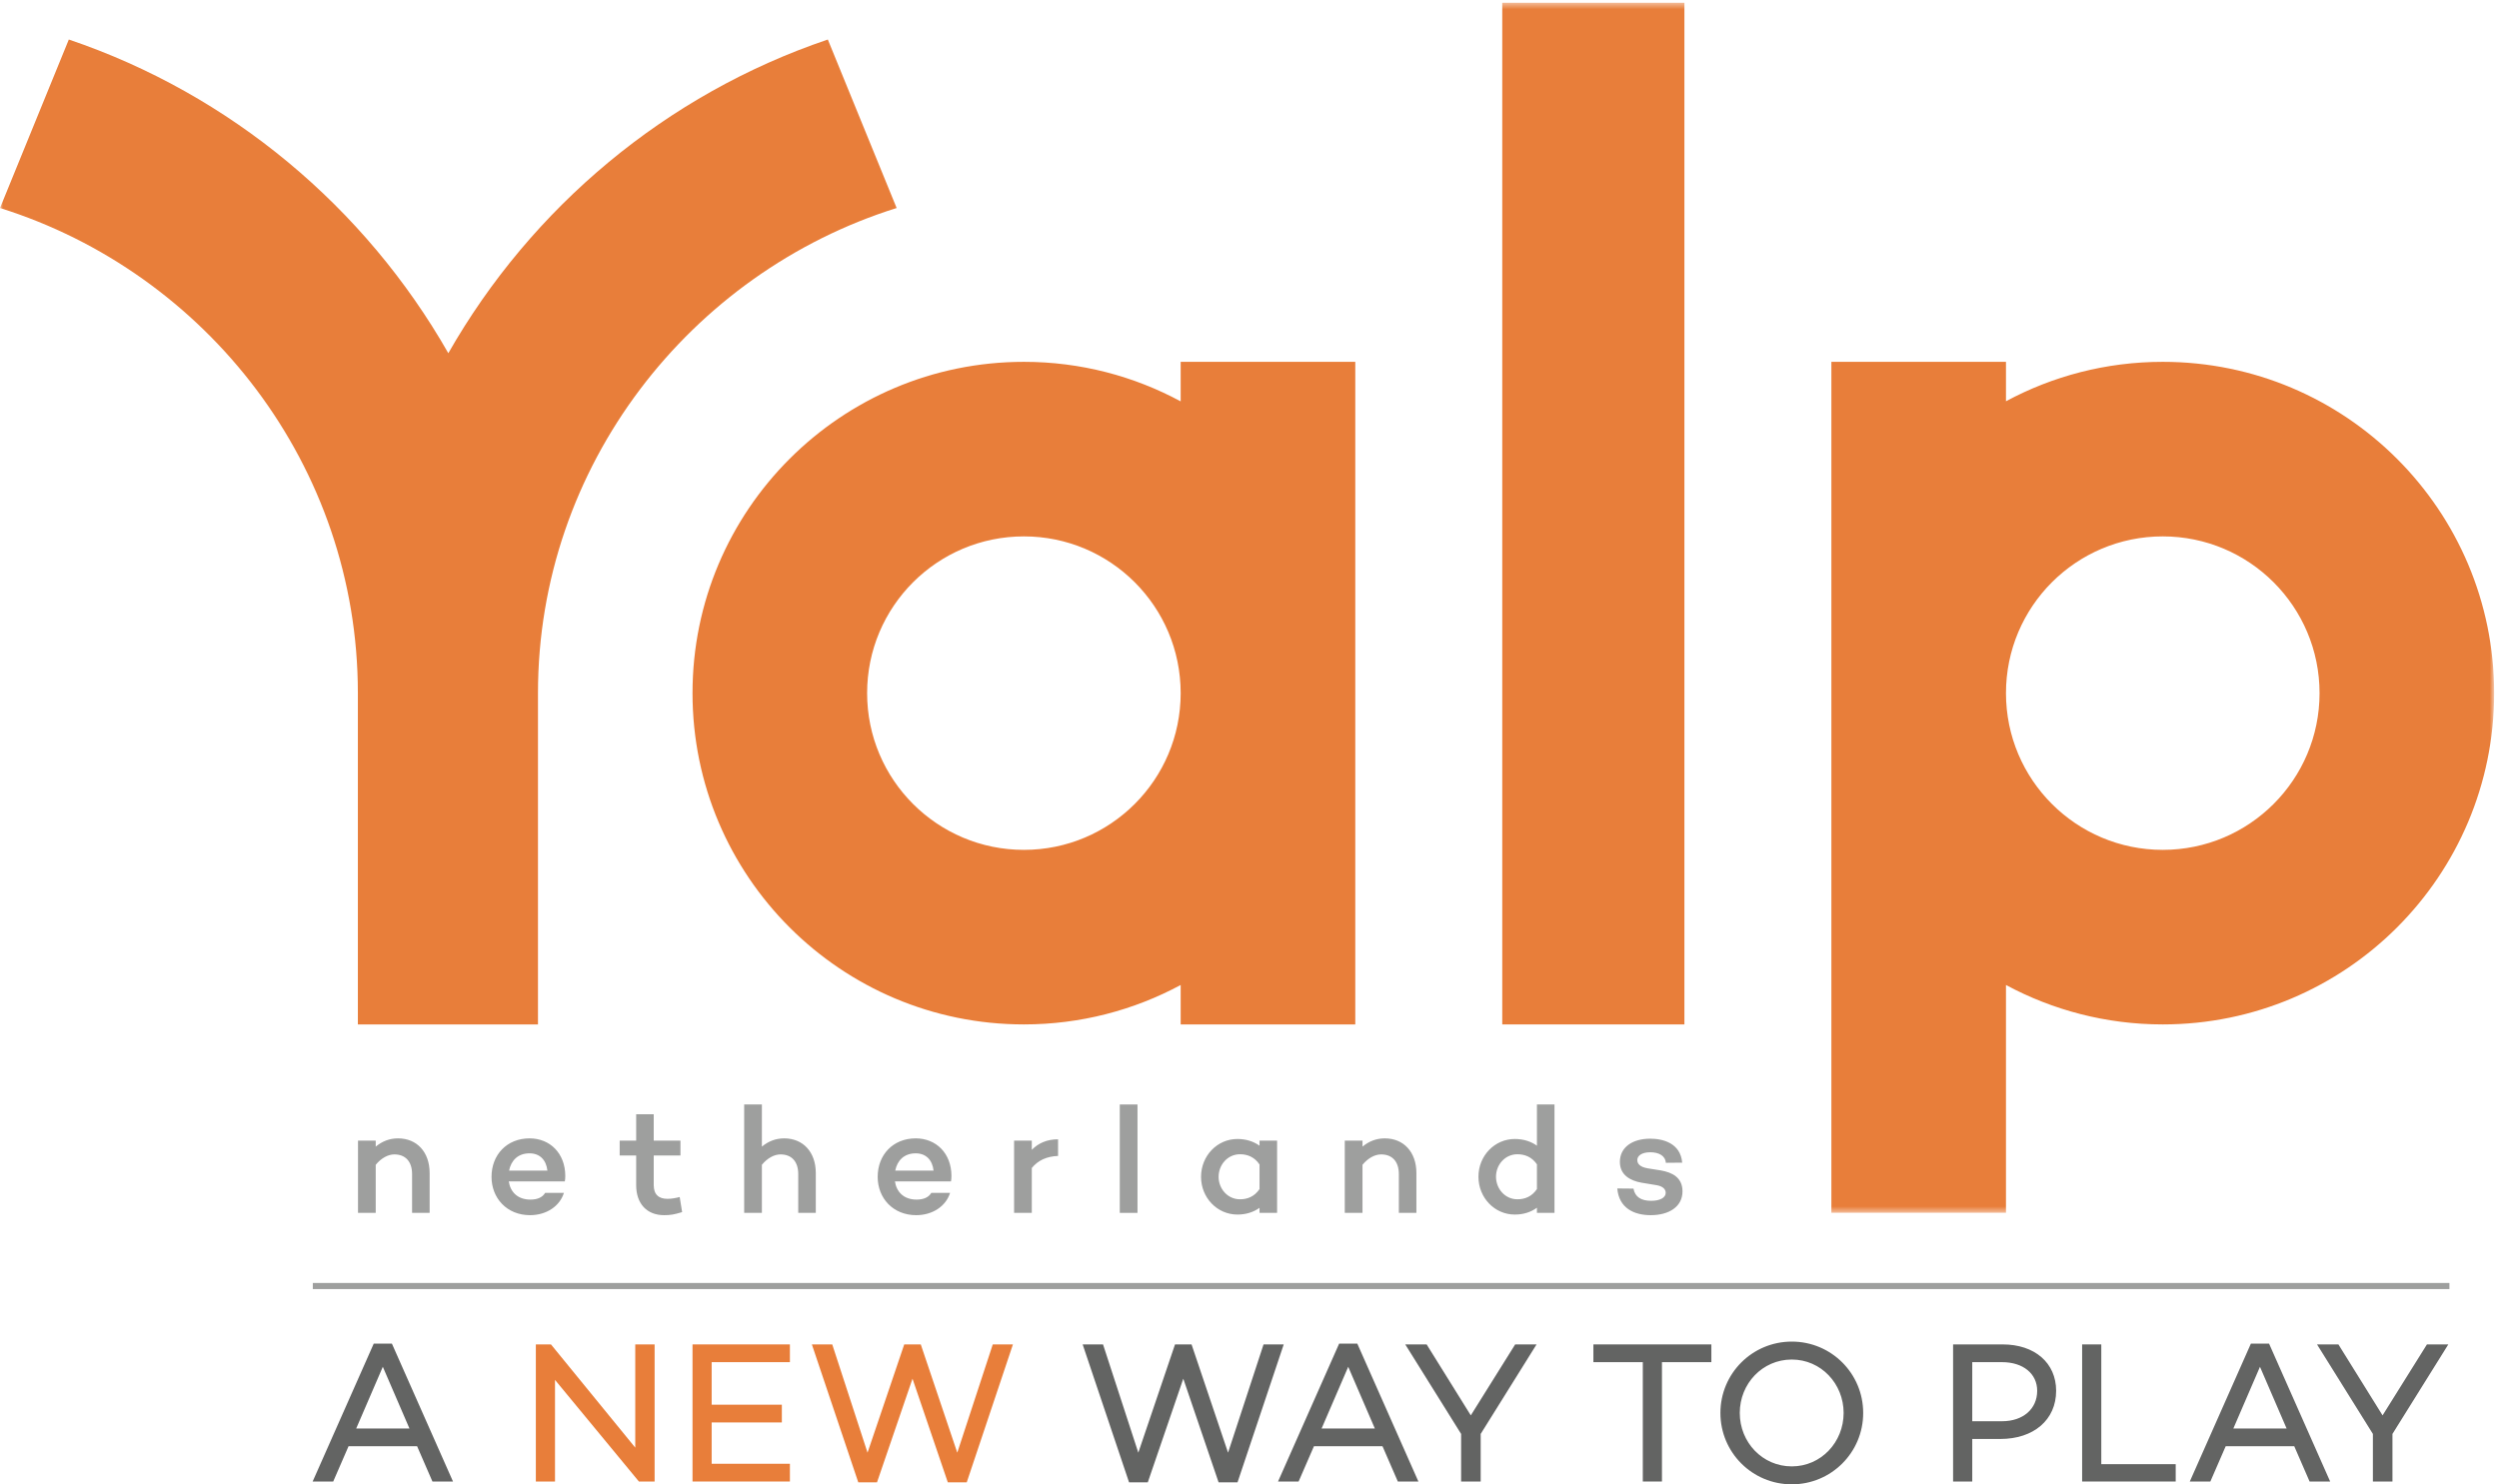
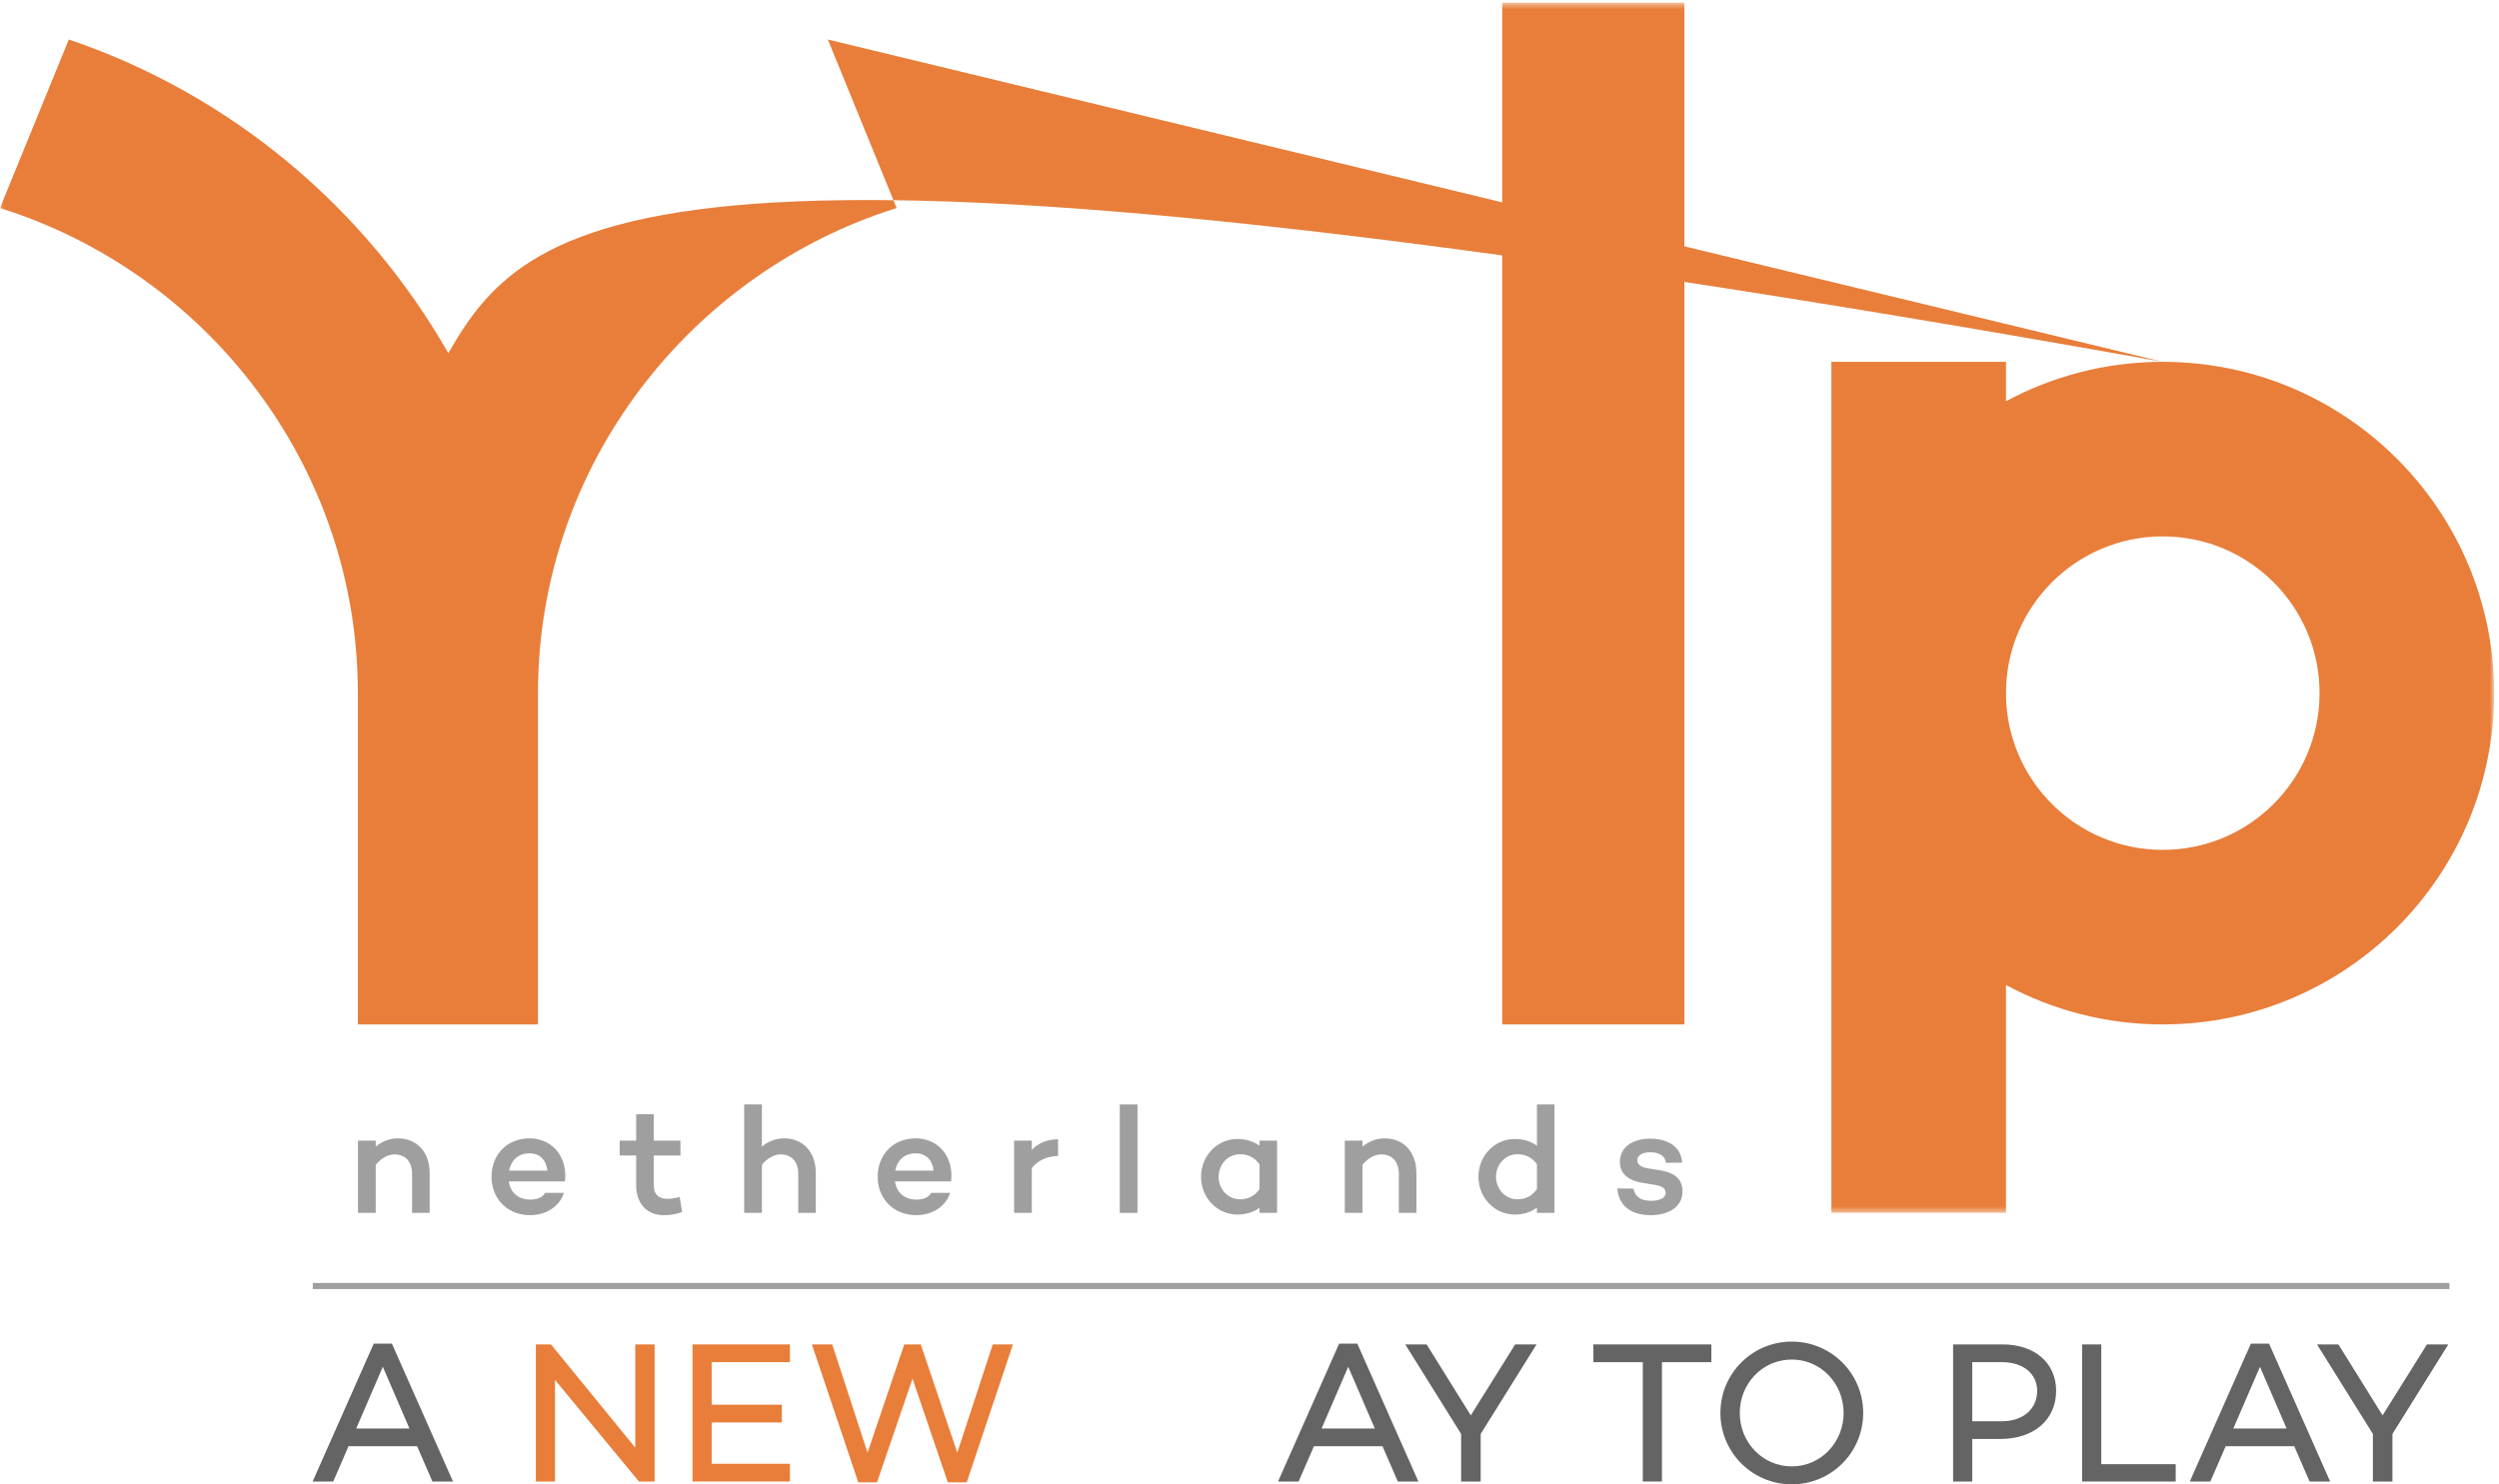
<svg xmlns="http://www.w3.org/2000/svg" xmlns:xlink="http://www.w3.org/1999/xlink" width="409" height="243" viewBox="0 0 409 243">
  <defs>
    <polygon id="yalp_nl_color_payoff-a" points="0 .449 408.205 .449 408.205 198.544 0 198.544" />
  </defs>
  <g fill="none" fill-rule="evenodd">
    <mask id="yalp_nl_color_payoff-b" fill="#fff">
      <use xlink:href="#yalp_nl_color_payoff-a" />
    </mask>
    <polygon fill="#E87E3A" points="245.868 167.708 275.678 167.708 275.678 .449 245.868 .449" mask="url(#yalp_nl_color_payoff-b)" />
-     <path fill="#E87E3A" d="M353.969 139.132C339.797 139.132 328.309 127.644 328.309 113.472 328.309 99.3 339.797 87.812 353.969 87.812 368.141 87.812 379.63 99.3 379.63 113.472 379.63 127.644 368.141 139.132 353.969 139.132zM353.969 59.236C344.684 59.236 335.95 61.578 328.309 65.69L328.309 59.236 299.733 59.236 299.733 198.544 328.309 198.544 328.309 161.254C335.95 165.366 344.684 167.708 353.969 167.708 383.923 167.708 408.206 143.426 408.206 113.472 408.206 83.519 383.923 59.236 353.969 59.236L353.969 59.236zM135.487 6.469C109.036 15.421 87 33.929 73.375 57.823 59.75 33.929 37.713 15.421 11.262 6.469L0 34.055C33.785 44.647 58.571 76.24 58.571 113.47L58.571 167.708 88.048 167.708 88.048 113.47C88.048 76.24 112.965 44.647 146.749 34.055L135.487 6.469" mask="url(#yalp_nl_color_payoff-b)" />
-     <path fill="#E87E3A" d="M167.577,139.132 C153.404,139.132 141.917,127.644 141.917,113.472 C141.917,99.3 153.404,87.812 167.577,87.812 C181.747,87.812 193.234,99.297 193.236,113.467 L193.236,113.477 C193.234,127.646 181.747,139.132 167.577,139.132 Z M193.236,65.707 C185.6,61.587 176.868,59.236 167.577,59.236 C137.623,59.236 113.341,83.519 113.341,113.472 C113.341,143.426 137.623,167.708 167.577,167.708 C176.861,167.708 185.596,165.366 193.236,161.254 L193.236,167.708 L221.812,167.708 L221.812,59.236 L193.236,59.236 L193.236,65.707 L193.236,65.707 Z" />
+     <path fill="#E87E3A" d="M353.969 139.132C339.797 139.132 328.309 127.644 328.309 113.472 328.309 99.3 339.797 87.812 353.969 87.812 368.141 87.812 379.63 99.3 379.63 113.472 379.63 127.644 368.141 139.132 353.969 139.132zM353.969 59.236C344.684 59.236 335.95 61.578 328.309 65.69L328.309 59.236 299.733 59.236 299.733 198.544 328.309 198.544 328.309 161.254C335.95 165.366 344.684 167.708 353.969 167.708 383.923 167.708 408.206 143.426 408.206 113.472 408.206 83.519 383.923 59.236 353.969 59.236L353.969 59.236zC109.036 15.421 87 33.929 73.375 57.823 59.75 33.929 37.713 15.421 11.262 6.469L0 34.055C33.785 44.647 58.571 76.24 58.571 113.47L58.571 167.708 88.048 167.708 88.048 113.47C88.048 76.24 112.965 44.647 146.749 34.055L135.487 6.469" mask="url(#yalp_nl_color_payoff-b)" />
    <path fill="#9E9F9E" d="M70.317 192.037L70.317 198.561 67.443 198.561 67.443 192.212C67.443 190.138 66.342 188.988 64.544 188.988 63.518 188.988 62.394 189.588 61.494 190.687L61.494 198.561 58.594 198.561 58.594 186.738 61.494 186.738 61.494 187.713C62.519 186.863 63.719 186.363 65.143 186.363 68.243 186.363 70.317 188.613 70.317 192.037M83.319 191.638L89.592 191.638C89.393 189.888 88.344 188.812 86.669 188.812 84.744 188.812 83.644 190.013 83.319 191.638zM92.442 193.412L83.269 193.412C83.519 195.086 84.669 196.386 86.819 196.386 87.969 196.386 88.793 196.011 89.218 195.286L92.293 195.286C91.618 197.461 89.443 198.936 86.744 198.936 82.97 198.936 80.445 196.161 80.445 192.662 80.445 189.038 82.97 186.363 86.669 186.363 90.018 186.363 92.492 188.812 92.517 192.462 92.517 192.887 92.492 193.112 92.442 193.412L92.442 193.412zM111.642 198.436C110.317 198.836 109.718 198.936 108.693 198.936 105.869 198.936 104.119 197.061 104.119 194.012L104.119 189.163 101.42 189.163 101.42 186.738 104.119 186.738 104.119 182.415 106.993 182.415 106.993 186.738 111.367 186.738 111.367 189.163 106.993 189.163 106.993 194.012C106.993 195.586 107.844 196.261 109.243 196.261 109.892 196.261 110.617 196.136 111.242 195.961L111.642 198.436M133.518 192.037L133.518 198.561 130.644 198.561 130.644 192.212C130.644 190.138 129.544 188.988 127.745 188.988 126.719 188.988 125.595 189.588 124.695 190.687L124.695 198.561 121.796 198.561 121.796 180.815 124.695 180.815 124.695 187.713C125.72 186.863 126.92 186.363 128.344 186.363 131.444 186.363 133.518 188.613 133.518 192.037M146.52 191.638L152.794 191.638C152.594 189.888 151.545 188.812 149.87 188.812 147.945 188.812 146.845 190.013 146.52 191.638zM155.643 193.412L146.47 193.412C146.72 195.086 147.87 196.386 150.02 196.386 151.17 196.386 151.994 196.011 152.42 195.286L155.494 195.286C154.819 197.461 152.644 198.936 149.945 198.936 146.171 198.936 143.646 196.161 143.646 192.662 143.646 189.038 146.171 186.363 149.87 186.363 153.219 186.363 155.693 188.812 155.719 192.462 155.719 192.887 155.693 193.112 155.643 193.412L155.643 193.412zM168.87 188.238C169.945 187.139 171.37 186.514 173.169 186.514L173.169 189.238C171.295 189.312 169.895 189.963 168.87 191.212L168.87 198.561 165.97 198.561 165.97 186.738 168.87 186.738 168.87 188.238" />
    <polygon fill="#9E9F9E" points="183.27 198.561 186.17 198.561 186.17 180.815 183.27 180.815" />
    <path fill="#9E9F9E" d="M206.142 194.661L206.142 190.638C205.318 189.413 204.168 188.963 202.943 188.963 200.919 188.963 199.444 190.687 199.444 192.662 199.444 194.611 200.919 196.336 202.943 196.336 204.168 196.336 205.318 195.886 206.142 194.661zM209.016 186.738L209.016 198.561 206.142 198.561 206.142 197.735C205.168 198.436 203.943 198.836 202.518 198.836 199.219 198.836 196.57 196.086 196.57 192.662 196.57 189.213 199.219 186.464 202.518 186.464 203.943 186.464 205.168 186.863 206.142 187.563L206.142 186.738 209.016 186.738 209.016 186.738zM231.817 192.037L231.817 198.561 228.943 198.561 228.943 192.212C228.943 190.138 227.843 188.988 226.044 188.988 225.018 188.988 223.894 189.588 222.994 190.687L222.994 198.561 220.094 198.561 220.094 186.738 222.994 186.738 222.994 187.713C224.019 186.863 225.219 186.363 226.643 186.363 229.743 186.363 231.817 188.613 231.817 192.037M251.543 194.661L251.543 190.612C250.719 189.413 249.568 188.963 248.344 188.963 246.319 188.963 244.844 190.687 244.844 192.637 244.844 194.611 246.319 196.336 248.344 196.336 249.568 196.336 250.719 195.886 251.543 194.661zM254.417 198.561L251.543 198.561 251.543 197.711C250.568 198.436 249.344 198.836 247.919 198.836 244.62 198.836 241.97 196.086 241.97 192.637 241.97 189.213 244.62 186.464 247.919 186.464 249.344 186.464 250.568 186.863 251.543 187.563L251.543 180.815 254.417 180.815 254.417 198.561 254.417 198.561zM267.344 194.587C267.594 195.986 268.643 196.586 270.243 196.586 271.642 196.586 272.618 196.086 272.618 195.286 272.618 194.661 272.118 194.212 271.193 194.037L268.619 193.611C266.819 193.287 265.119 192.362 265.119 190.213 265.119 187.838 267.144 186.414 270.094 186.414 272.118 186.414 275.042 187.113 275.317 190.338L272.642 190.362C272.543 189.163 271.443 188.638 270.094 188.638 268.693 188.638 267.969 189.213 267.969 189.913 267.969 190.487 268.369 191.037 269.643 191.263L271.843 191.612C273.642 191.937 275.367 192.737 275.367 195.036 275.367 197.561 273.142 198.936 270.168 198.936 267.469 198.936 264.969 197.811 264.694 194.562L267.344 194.587" />
    <path fill="#636463" d="M62.655,223.758 L58.299,233.857 L67.012,233.857 L62.655,223.758 Z M57.045,236.763 L54.536,242.538 L51.17,242.538 L61.17,219.963 L64.14,219.963 L74.14,242.538 L70.774,242.538 L68.265,236.763 L57.045,236.763 L57.045,236.763 Z" />
    <polyline fill="#E87E3A" points="107.139 242.538 104.565 242.538 90.835 225.903 90.835 242.538 87.7 242.538 87.7 220.095 90.175 220.095 103.97 236.993 103.97 220.095 107.139 220.095 107.139 242.538" />
    <polyline fill="#E87E3A" points="116.475 229.963 127.962 229.963 127.962 232.868 116.475 232.868 116.475 239.634 129.281 239.634 129.281 242.538 113.341 242.538 113.341 220.095 129.281 220.095 129.281 222.999 116.475 222.999 116.475 229.963" />
    <polyline fill="#E87E3A" points="158.223 242.67 155.122 242.67 149.345 225.706 143.537 242.67 140.468 242.67 132.876 220.095 136.21 220.095 141.985 237.818 147.992 220.095 150.699 220.095 156.673 237.818 162.481 220.095 165.782 220.095 158.223 242.67" />
-     <polyline fill="#636463" points="202.542 242.67 199.44 242.67 193.664 225.706 187.855 242.67 184.786 242.67 177.194 220.095 180.528 220.095 186.303 237.818 192.31 220.095 195.017 220.095 200.991 237.818 206.8 220.095 210.1 220.095 202.542 242.67" />
    <path fill="#636463" d="M220.657,223.758 L216.301,233.857 L225.013,233.857 L220.657,223.758 Z M215.047,236.763 L212.538,242.538 L209.172,242.538 L219.172,219.963 L222.142,219.963 L232.142,242.538 L228.776,242.538 L226.267,236.763 L215.047,236.763 L215.047,236.763 Z" />
    <polyline fill="#636463" points="242.337 234.749 242.337 242.538 239.135 242.538 239.135 234.749 229.993 220.095 233.492 220.095 240.719 231.713 247.981 220.095 251.479 220.095 242.337 234.749" />
    <polyline fill="#636463" points="272.005 222.999 272.005 242.538 268.87 242.538 268.87 222.999 260.783 222.999 260.783 220.095 280.091 220.095 280.091 222.999 272.005 222.999" />
    <path fill="#636463" d="M301.738 231.316C301.738 226.531 298.041 222.57 293.256 222.57 288.436 222.57 284.74 226.531 284.74 231.316 284.74 236.103 288.436 240.062 293.256 240.062 298.041 240.062 301.738 236.103 301.738 231.316zM304.939 231.316C304.939 237.785 299.724 243 293.256 243 286.787 243 281.572 237.785 281.572 231.316 281.572 224.848 286.787 219.633 293.256 219.633 299.724 219.633 304.939 224.848 304.939 231.316L304.939 231.316zM327.674 232.67C331.106 232.67 333.417 230.656 333.417 227.686 333.417 224.881 331.106 222.999 327.674 222.999L322.789 222.999 322.789 232.67 327.674 232.67zM327.773 220.095C333.02 220.095 336.519 223.131 336.519 227.686 336.519 232.438 332.855 235.574 327.377 235.574L322.789 235.574 322.789 242.538 319.654 242.538 319.654 220.095 327.773 220.095 327.773 220.095z" />
    <polyline fill="#636463" points="356.087 242.538 340.773 242.538 340.773 220.095 343.908 220.095 343.908 239.699 356.087 239.699 356.087 242.538" />
    <path fill="#636463" d="M369.88,223.758 L365.523,233.857 L374.236,233.857 L369.88,223.758 Z M364.269,236.763 L361.76,242.538 L358.394,242.538 L368.394,219.963 L371.365,219.963 L381.365,242.538 L377.999,242.538 L375.49,236.763 L364.269,236.763 L364.269,236.763 Z" />
    <polyline fill="#636463" points="391.561 234.749 391.561 242.538 388.36 242.538 388.36 234.749 379.217 220.095 382.716 220.095 389.944 231.713 397.206 220.095 400.704 220.095 391.561 234.749" />
    <polygon fill="#9E9F9E" points="51.196 211.036 400.886 211.036 400.886 210.036 51.196 210.036" />
  </g>
</svg>